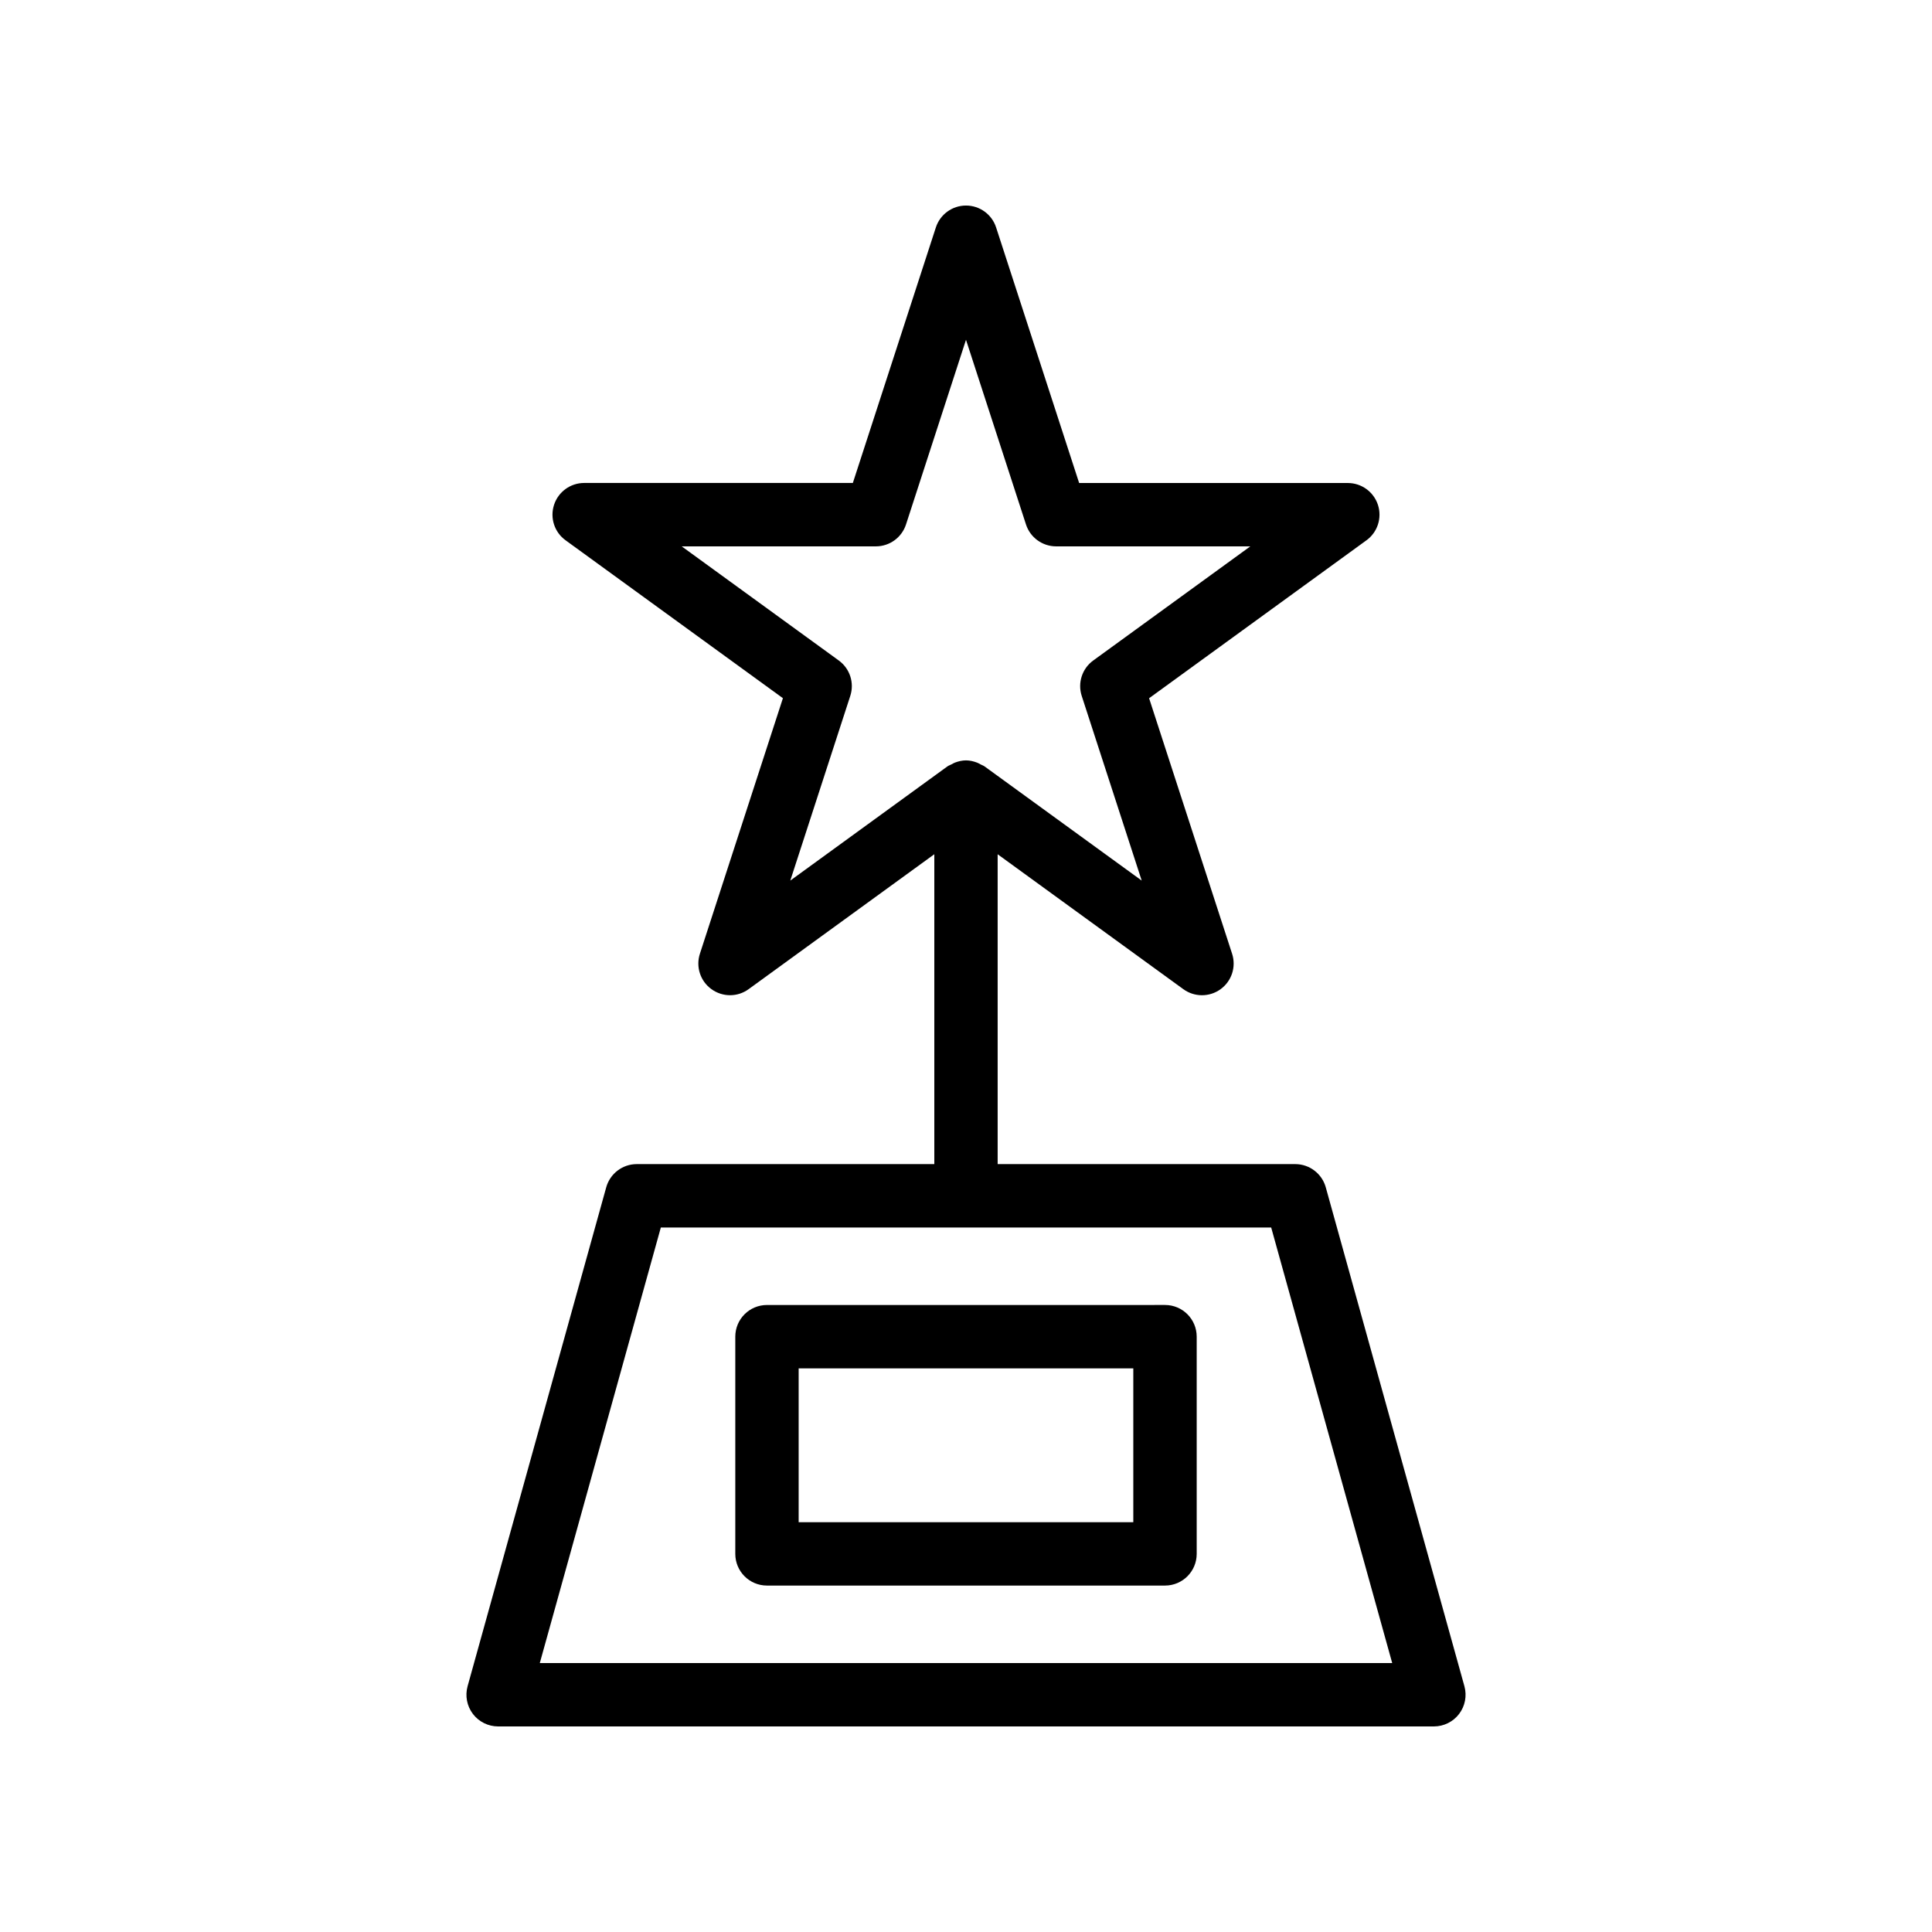
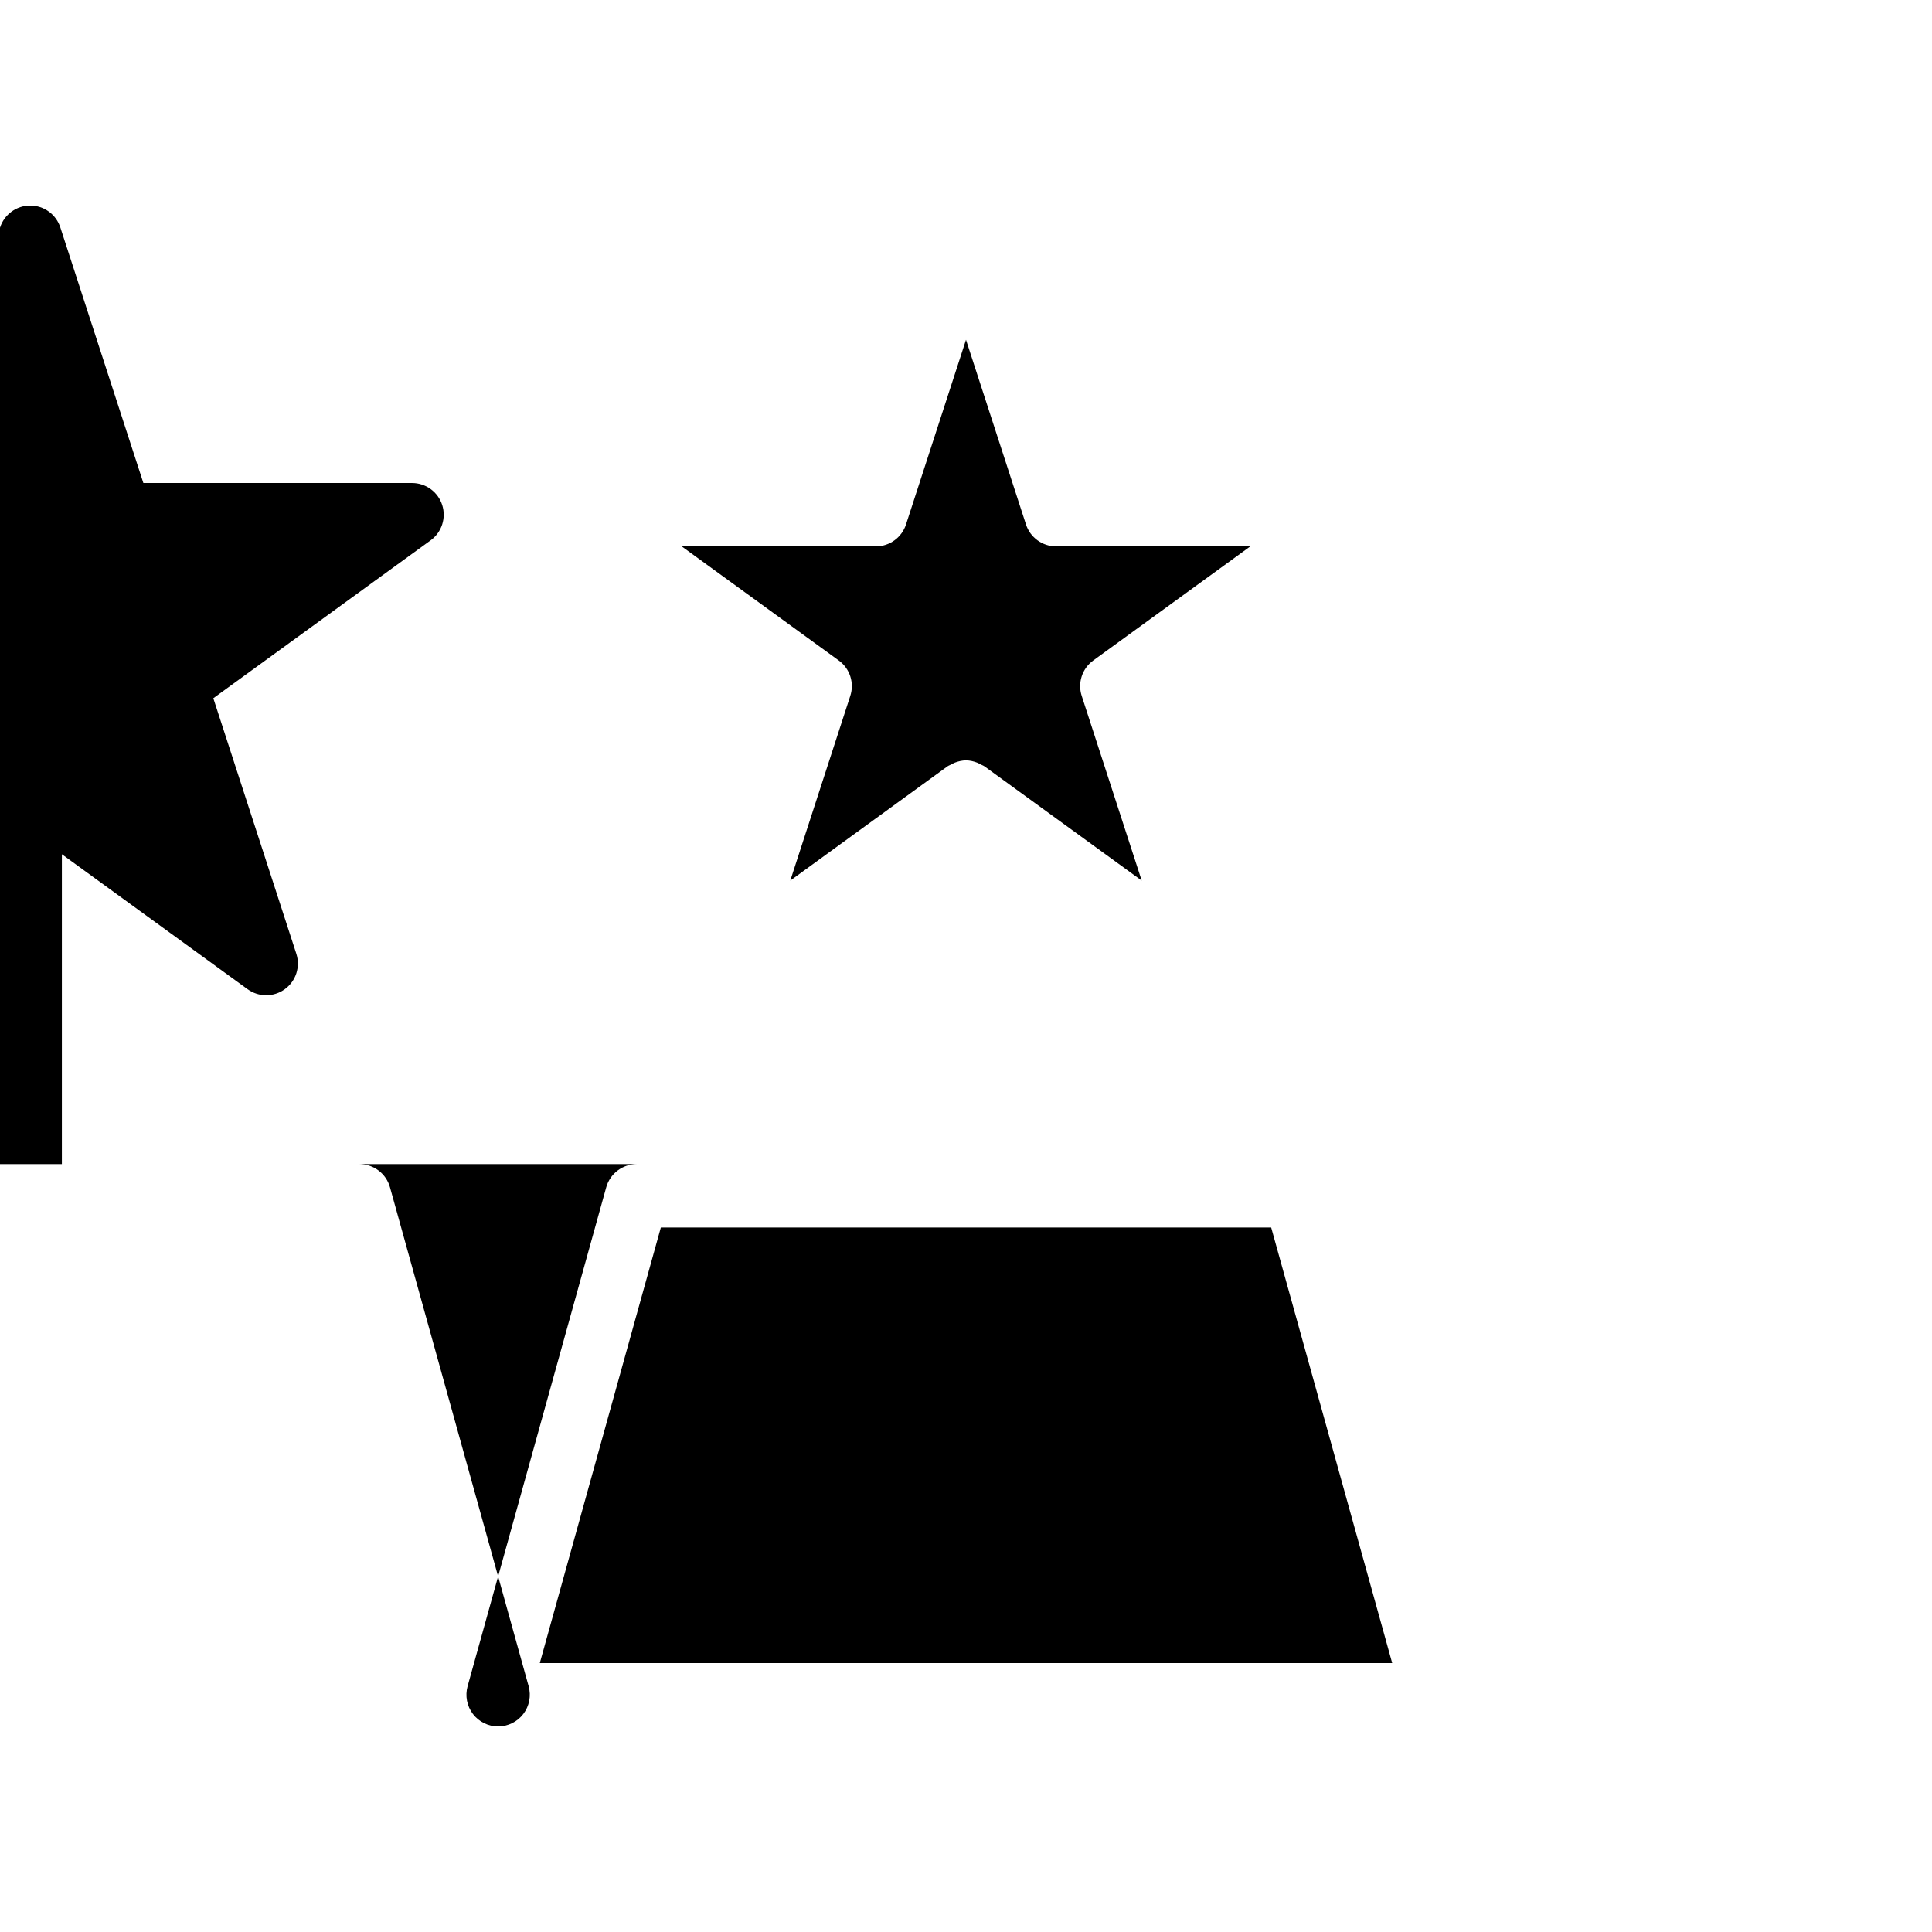
<svg xmlns="http://www.w3.org/2000/svg" fill="#000000" width="800px" height="800px" version="1.1" viewBox="144 144 512 512">
  <g>
-     <path d="m312.75 452.5c-3.773 0-7.078 2.516-8.094 6.148l-36.742 132.23c-0.695 2.527-0.18 5.238 1.41 7.332 1.582 2.082 4.059 3.312 6.68 3.312h247.99c2.625 0 5.102-1.23 6.684-3.312 1.59-2.09 2.106-4.805 1.41-7.332l-36.746-132.23c-1.016-3.633-4.32-6.148-8.094-6.148h-78.859v-82.113l49.207 35.754c1.477 1.074 3.207 1.605 4.938 1.605s3.461-0.531 4.938-1.605c2.945-2.133 4.172-5.922 3.051-9.379l-22-67.723 57.598-41.852c2.945-2.133 4.172-5.93 3.051-9.379-1.125-3.461-4.348-5.805-7.988-5.805h-71.199l-22-67.715c-1.121-3.473-4.344-5.816-7.984-5.816s-6.863 2.344-7.988 5.805l-22 67.715h-71.199c-3.641 0-6.863 2.344-7.988 5.805-1.125 3.461 0.105 7.25 3.051 9.379l57.605 41.852-22 67.723c-1.125 3.461 0.105 7.25 3.051 9.379 2.953 2.148 6.938 2.148 9.871 0l49.199-35.75v82.113zm53.539-133.46-41.633-30.25h51.457c3.641 0 6.863-2.344 7.988-5.805l15.898-48.938 15.898 48.938c1.125 3.461 4.348 5.805 7.988 5.805h51.465l-41.633 30.25c-2.945 2.133-4.172 5.93-3.051 9.379l15.898 48.945-41.633-30.25c-0.328-0.238-0.707-0.352-1.055-0.535-0.316-0.168-0.602-0.352-0.938-0.477-0.953-0.359-1.938-0.594-2.941-0.594s-1.992 0.234-2.945 0.594c-0.332 0.125-0.617 0.309-0.93 0.473-0.352 0.188-0.734 0.301-1.062 0.539l-41.625 30.25 15.898-48.945c1.125-3.457-0.105-7.246-3.047-9.379zm146.66 265.69h-225.9l32.078-115.43h161.75z" />
-     <path d="m338.86 498.23v57.562c0 4.641 3.754 8.398 8.398 8.398h105.48c4.641 0 8.398-3.754 8.398-8.398v-57.562c0-4.641-3.754-8.398-8.398-8.398l-105.48 0.004c-4.644 0-8.398 3.754-8.398 8.395zm16.793 8.398h88.684v40.77h-88.684z" />
+     <path d="m312.75 452.5c-3.773 0-7.078 2.516-8.094 6.148l-36.742 132.23c-0.695 2.527-0.18 5.238 1.41 7.332 1.582 2.082 4.059 3.312 6.68 3.312c2.625 0 5.102-1.23 6.684-3.312 1.59-2.09 2.106-4.805 1.41-7.332l-36.746-132.23c-1.016-3.633-4.32-6.148-8.094-6.148h-78.859v-82.113l49.207 35.754c1.477 1.074 3.207 1.605 4.938 1.605s3.461-0.531 4.938-1.605c2.945-2.133 4.172-5.922 3.051-9.379l-22-67.723 57.598-41.852c2.945-2.133 4.172-5.93 3.051-9.379-1.125-3.461-4.348-5.805-7.988-5.805h-71.199l-22-67.715c-1.121-3.473-4.344-5.816-7.984-5.816s-6.863 2.344-7.988 5.805l-22 67.715h-71.199c-3.641 0-6.863 2.344-7.988 5.805-1.125 3.461 0.105 7.25 3.051 9.379l57.605 41.852-22 67.723c-1.125 3.461 0.105 7.25 3.051 9.379 2.953 2.148 6.938 2.148 9.871 0l49.199-35.75v82.113zm53.539-133.46-41.633-30.25h51.457c3.641 0 6.863-2.344 7.988-5.805l15.898-48.938 15.898 48.938c1.125 3.461 4.348 5.805 7.988 5.805h51.465l-41.633 30.25c-2.945 2.133-4.172 5.93-3.051 9.379l15.898 48.945-41.633-30.25c-0.328-0.238-0.707-0.352-1.055-0.535-0.316-0.168-0.602-0.352-0.938-0.477-0.953-0.359-1.938-0.594-2.941-0.594s-1.992 0.234-2.945 0.594c-0.332 0.125-0.617 0.309-0.93 0.473-0.352 0.188-0.734 0.301-1.062 0.539l-41.625 30.25 15.898-48.945c1.125-3.457-0.105-7.246-3.047-9.379zm146.66 265.69h-225.9l32.078-115.43h161.75z" />
  </g>
</svg>